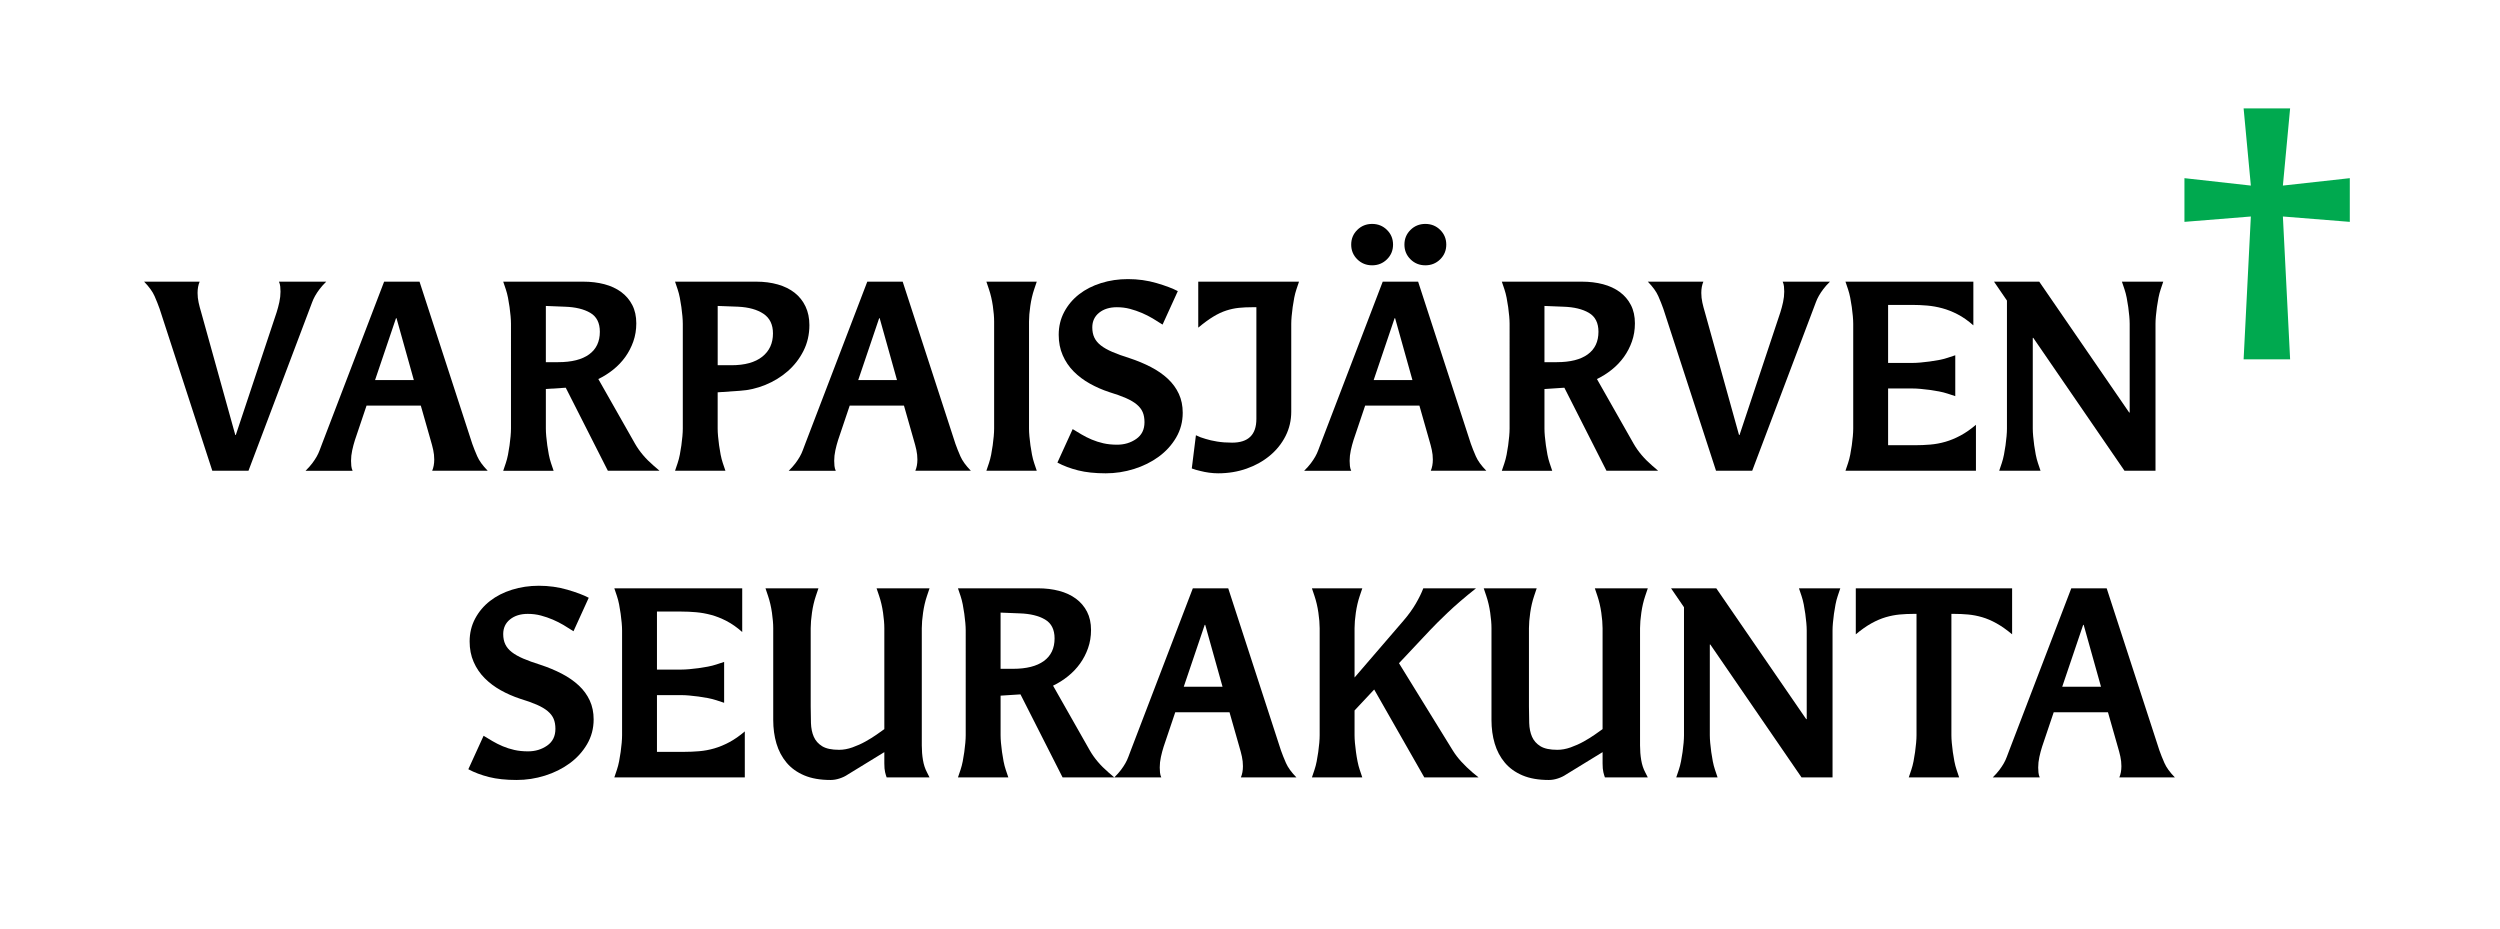
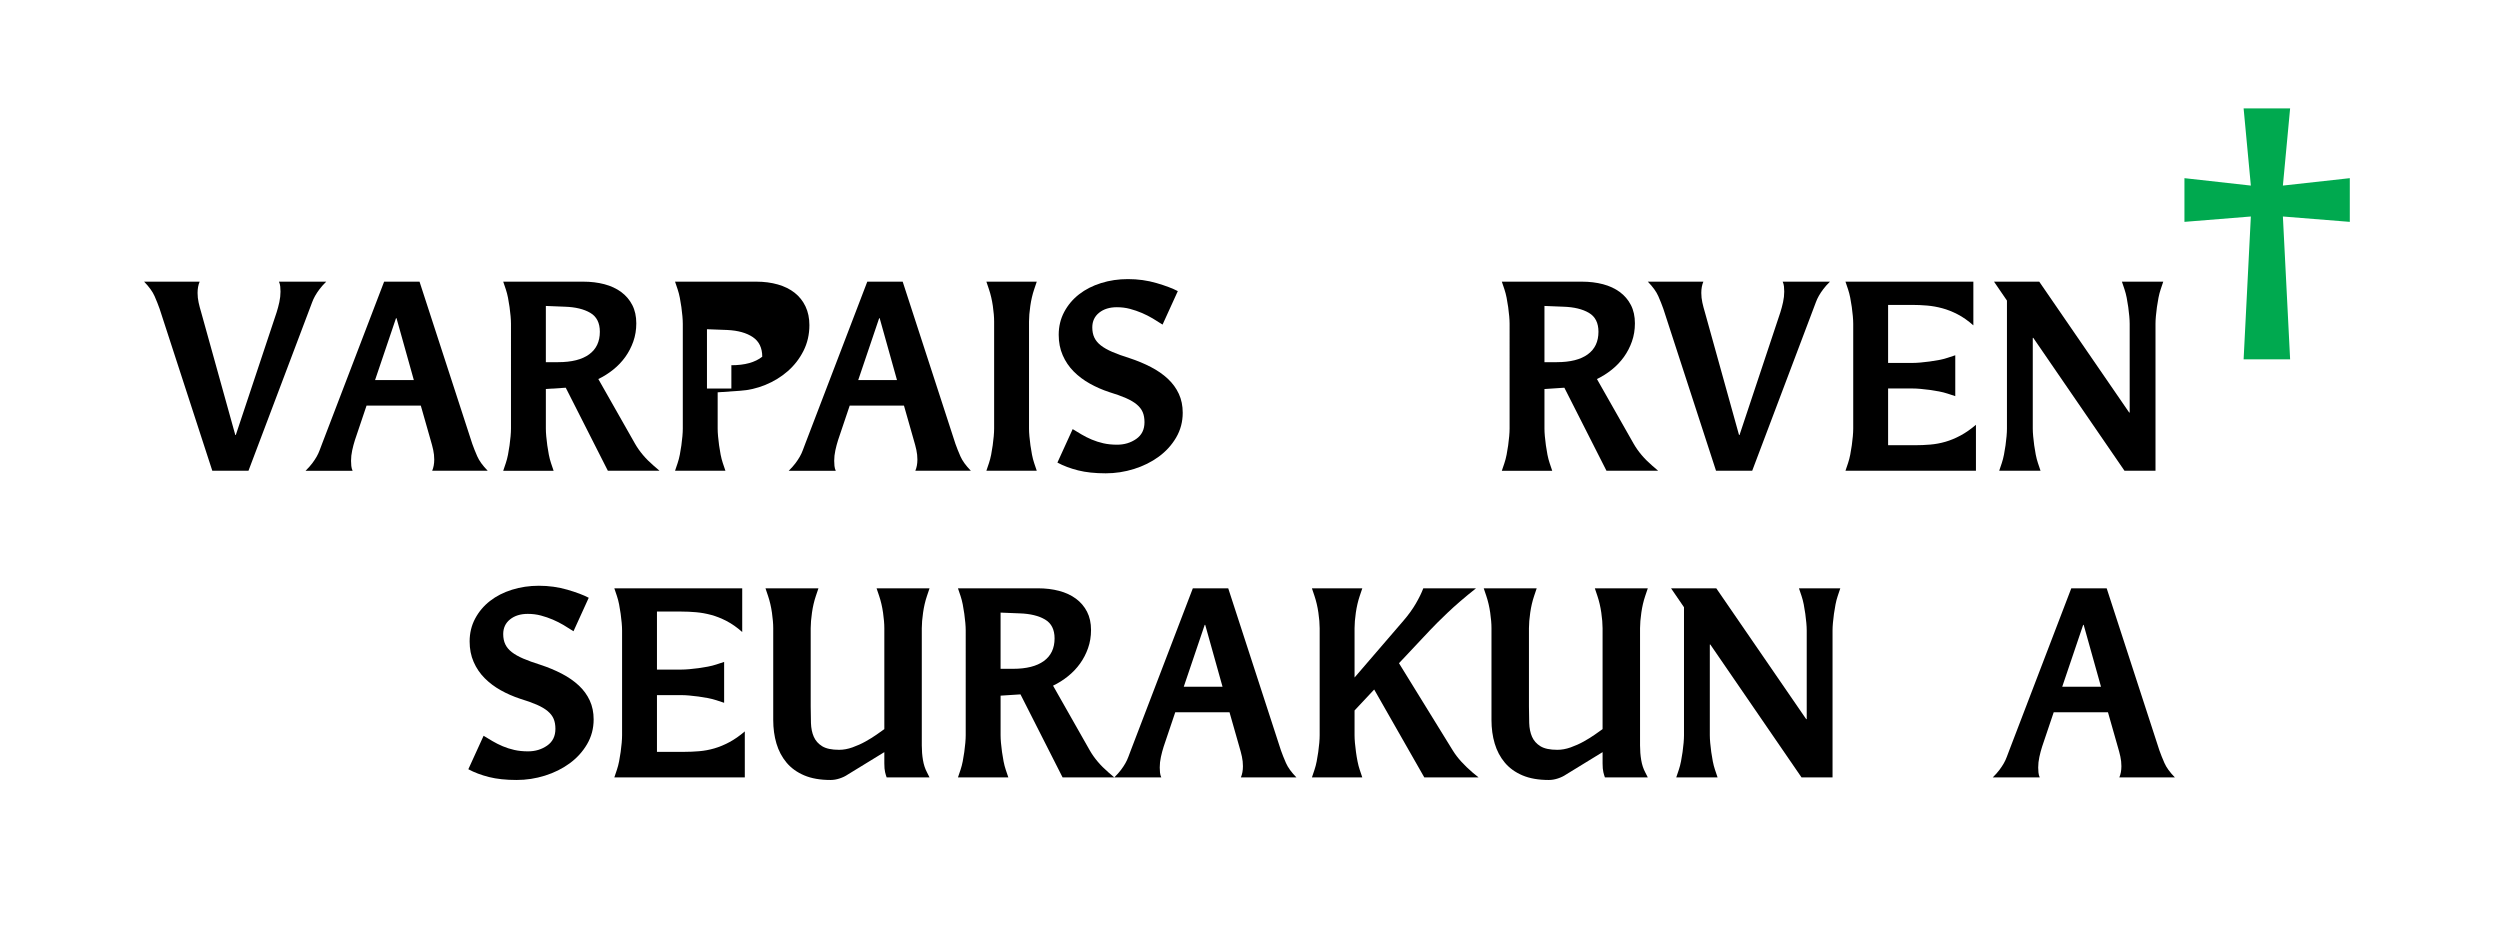
<svg xmlns="http://www.w3.org/2000/svg" version="1.1" id="Layer_2" x="0px" y="0px" width="350px" height="130px" viewBox="0 0 350 130" enable-background="new 0 0 350 130" xml:space="preserve">
  <g>
    <path d="M34.786,65.907h-5.064l-7.379-22.682c-0.193-0.548-0.428-1.139-0.705-1.771c-0.278-0.632-0.766-1.306-1.465-2.021h7.777   c-0.193,0.453-0.29,0.978-0.29,1.574c0,0.453,0.048,0.9,0.145,1.341c0.096,0.442,0.217,0.901,0.361,1.377l4.775,17.172h0.072   l5.715-17.172c0.145-0.453,0.271-0.93,0.38-1.431c0.108-0.5,0.163-0.989,0.163-1.467c0-0.238-0.012-0.477-0.036-0.715   c-0.024-0.238-0.085-0.465-0.181-0.68h6.62c-0.386,0.382-0.7,0.733-0.941,1.055c-0.241,0.322-0.446,0.632-0.615,0.93   c-0.169,0.299-0.308,0.597-0.416,0.895c-0.108,0.298-0.223,0.603-0.344,0.912L34.786,65.907z" />
    <path d="M66.111,62.115c0.192,0.549,0.428,1.139,0.705,1.771c0.277,0.633,0.766,1.306,1.465,2.021h-7.777   c0.193-0.453,0.29-0.978,0.29-1.574c0-0.453-0.049-0.9-0.145-1.342c-0.097-0.44-0.217-0.899-0.361-1.377l-1.375-4.83h-7.596   l-1.628,4.83c-0.145,0.453-0.271,0.93-0.38,1.431s-0.163,0.99-0.163,1.467c0,0.239,0.012,0.478,0.036,0.716   c0.023,0.238,0.084,0.465,0.181,0.68H42.78c0.386-0.381,0.699-0.733,0.941-1.056c0.241-0.321,0.446-0.632,0.615-0.93   c0.168-0.298,0.308-0.596,0.416-0.895c0.108-0.298,0.223-0.603,0.344-0.912l8.681-22.682h4.956L66.111,62.115z M57.936,53.207   l-2.423-8.658H55.44l-2.93,8.658H57.936z" />
    <path d="M92.335,65.907h-7.234L79.205,54.28l-2.785,0.179v5.545c0,0.311,0.018,0.668,0.054,1.073   c0.036,0.406,0.084,0.829,0.145,1.271c0.06,0.441,0.132,0.876,0.217,1.306c0.084,0.43,0.187,0.823,0.307,1.181l0.362,1.073h-7.054   l0.362-1.073c0.121-0.357,0.223-0.751,0.308-1.181c0.084-0.43,0.157-0.864,0.217-1.306s0.109-0.864,0.145-1.271   c0.036-0.405,0.054-0.763,0.054-1.073V45.336c0-0.31-0.018-0.667-0.054-1.073c-0.036-0.405-0.085-0.828-0.145-1.27   c-0.06-0.441-0.133-0.876-0.217-1.306c-0.085-0.429-0.187-0.823-0.308-1.181l-0.362-1.073h11.214c1.061,0,2.043,0.12,2.948,0.357   c0.904,0.239,1.688,0.603,2.351,1.091c0.663,0.489,1.182,1.098,1.556,1.825c0.374,0.728,0.561,1.58,0.561,2.558   c0,0.907-0.139,1.753-0.416,2.54c-0.277,0.787-0.651,1.509-1.121,2.165c-0.47,0.656-1.031,1.247-1.682,1.771   c-0.651,0.525-1.351,0.966-2.098,1.324l5.137,9.052c0.626,1.097,1.495,2.123,2.604,3.076L92.335,65.907z M78.156,50.703   c1.881,0,3.321-0.364,4.322-1.091c1-0.728,1.501-1.783,1.501-3.166c0-1.24-0.447-2.123-1.338-2.647   c-0.893-0.524-2.074-0.811-3.545-0.859l-2.677-0.107v7.871H78.156z" />
-     <path d="M101.56,65.907h-7.054l0.362-1.073c0.121-0.357,0.223-0.751,0.308-1.181c0.084-0.43,0.157-0.864,0.217-1.306   s0.109-0.864,0.145-1.271c0.036-0.405,0.054-0.763,0.054-1.073V45.336c0-0.31-0.018-0.667-0.054-1.073   c-0.036-0.405-0.085-0.828-0.145-1.27c-0.06-0.441-0.133-0.876-0.217-1.306c-0.085-0.429-0.187-0.823-0.308-1.181l-0.362-1.073   H105.9c1.085,0,2.085,0.131,3.002,0.394c0.916,0.263,1.7,0.65,2.351,1.163c0.651,0.513,1.158,1.151,1.519,1.914   c0.362,0.764,0.543,1.634,0.543,2.612c0,1.312-0.278,2.517-0.832,3.613c-0.555,1.097-1.291,2.045-2.207,2.844   c-0.917,0.799-1.959,1.437-3.129,1.914c-1.17,0.477-2.357,0.751-3.563,0.823l-3.111,0.214v5.08c0,0.311,0.018,0.668,0.054,1.073   c0.036,0.406,0.084,0.829,0.145,1.271c0.06,0.441,0.132,0.876,0.217,1.306c0.084,0.43,0.187,0.823,0.307,1.181L101.56,65.907z    M102.392,51.132c1.881,0,3.322-0.397,4.323-1.193c1-0.795,1.501-1.882,1.501-3.26c0-1.235-0.44-2.149-1.32-2.743   c-0.88-0.594-2.068-0.926-3.563-0.998l-2.857-0.107v8.3H102.392z" />
+     <path d="M101.56,65.907h-7.054l0.362-1.073c0.121-0.357,0.223-0.751,0.308-1.181c0.084-0.43,0.157-0.864,0.217-1.306   s0.109-0.864,0.145-1.271c0.036-0.405,0.054-0.763,0.054-1.073V45.336c0-0.31-0.018-0.667-0.054-1.073   c-0.036-0.405-0.085-0.828-0.145-1.27c-0.06-0.441-0.133-0.876-0.217-1.306c-0.085-0.429-0.187-0.823-0.308-1.181l-0.362-1.073   H105.9c1.085,0,2.085,0.131,3.002,0.394c0.916,0.263,1.7,0.65,2.351,1.163c0.651,0.513,1.158,1.151,1.519,1.914   c0.362,0.764,0.543,1.634,0.543,2.612c0,1.312-0.278,2.517-0.832,3.613c-0.555,1.097-1.291,2.045-2.207,2.844   c-0.917,0.799-1.959,1.437-3.129,1.914c-1.17,0.477-2.357,0.751-3.563,0.823l-3.111,0.214v5.08c0,0.311,0.018,0.668,0.054,1.073   c0.036,0.406,0.084,0.829,0.145,1.271c0.06,0.441,0.132,0.876,0.217,1.306c0.084,0.43,0.187,0.823,0.307,1.181L101.56,65.907z    M102.392,51.132c1.881,0,3.322-0.397,4.323-1.193c0-1.235-0.44-2.149-1.32-2.743   c-0.88-0.594-2.068-0.926-3.563-0.998l-2.857-0.107v8.3H102.392z" />
    <path d="M133.753,62.115c0.192,0.549,0.428,1.139,0.705,1.771c0.277,0.633,0.766,1.306,1.465,2.021h-7.777   c0.193-0.453,0.29-0.978,0.29-1.574c0-0.453-0.049-0.9-0.145-1.342c-0.097-0.44-0.217-0.899-0.361-1.377l-1.375-4.83h-7.596   l-1.628,4.83c-0.145,0.453-0.271,0.93-0.38,1.431s-0.163,0.99-0.163,1.467c0,0.239,0.012,0.478,0.036,0.716   c0.023,0.238,0.084,0.465,0.181,0.68h-6.583c0.386-0.381,0.699-0.733,0.941-1.056c0.241-0.321,0.446-0.632,0.615-0.93   c0.168-0.298,0.308-0.596,0.416-0.895c0.108-0.298,0.223-0.603,0.344-0.912l8.681-22.682h4.956L133.753,62.115z M125.578,53.207   l-2.423-8.658h-0.072l-2.93,8.658H125.578z" />
    <path d="M145.146,65.907h-7.054l0.362-1.073c0.121-0.357,0.223-0.751,0.308-1.181c0.084-0.43,0.157-0.864,0.217-1.306   s0.109-0.864,0.145-1.271c0.036-0.405,0.054-0.763,0.054-1.073v-14.99c0-0.62-0.061-1.347-0.181-2.183   c-0.121-0.834-0.302-1.61-0.542-2.325l-0.362-1.073h7.054l-0.362,1.073c-0.241,0.715-0.422,1.491-0.542,2.325   c-0.121,0.835-0.181,1.563-0.181,2.183v14.99c0,0.311,0.018,0.668,0.054,1.073c0.036,0.406,0.084,0.829,0.145,1.271   c0.06,0.441,0.132,0.876,0.217,1.306c0.084,0.43,0.187,0.823,0.307,1.181L145.146,65.907z" />
    <path d="M150.174,60.076c0.385,0.238,0.801,0.488,1.248,0.751c0.446,0.263,0.922,0.501,1.429,0.716   c0.506,0.214,1.049,0.388,1.627,0.519c0.579,0.131,1.218,0.196,1.917,0.196c1.013,0,1.905-0.268,2.677-0.805   c0.771-0.537,1.157-1.317,1.157-2.343c0-0.548-0.084-1.02-0.253-1.413c-0.169-0.394-0.447-0.751-0.832-1.073   c-0.386-0.322-0.893-0.62-1.52-0.895c-0.627-0.274-1.411-0.555-2.351-0.841c-0.94-0.31-1.839-0.703-2.695-1.181   c-0.856-0.477-1.609-1.043-2.261-1.699c-0.651-0.656-1.164-1.413-1.537-2.272c-0.375-0.858-0.561-1.812-0.561-2.862   c0-1.168,0.257-2.236,0.771-3.202c0.515-0.966,1.208-1.789,2.083-2.468c0.873-0.68,1.9-1.204,3.08-1.574   c1.18-0.37,2.434-0.555,3.76-0.555c1.398,0,2.731,0.185,3.997,0.555c1.266,0.37,2.261,0.746,2.984,1.127l-2.134,4.687   c-0.434-0.286-0.893-0.572-1.375-0.858c-0.483-0.287-0.989-0.542-1.519-0.77c-0.531-0.226-1.085-0.417-1.664-0.572   c-0.579-0.155-1.194-0.232-1.845-0.232c-1.013,0-1.839,0.256-2.478,0.769c-0.639,0.513-0.958,1.199-0.958,2.057   c0,0.549,0.097,1.026,0.29,1.431c0.193,0.406,0.496,0.769,0.907,1.091c0.411,0.322,0.949,0.626,1.614,0.913   s1.458,0.572,2.376,0.858c1.088,0.358,2.092,0.775,3.011,1.252s1.711,1.025,2.376,1.646c0.665,0.621,1.179,1.324,1.542,2.111   s0.544,1.67,0.544,2.647c0,1.265-0.307,2.421-0.922,3.471c-0.615,1.049-1.429,1.943-2.441,2.683s-2.165,1.313-3.455,1.718   c-1.291,0.405-2.611,0.607-3.961,0.607c-1.496,0-2.785-0.137-3.87-0.411c-1.085-0.273-2.05-0.638-2.894-1.091L150.174,60.076z" />
-     <path d="M180.775,57.643c0,1.216-0.266,2.349-0.795,3.399c-0.531,1.05-1.261,1.962-2.189,2.736   c-0.928,0.775-2.014,1.384-3.255,1.825c-1.242,0.44-2.574,0.661-3.997,0.661c-0.41,0-0.832-0.03-1.266-0.089   c-0.434-0.06-0.832-0.138-1.193-0.232c-0.434-0.096-0.845-0.215-1.23-0.358l0.579-4.65c0.41,0.208,0.868,0.381,1.375,0.519   c0.434,0.139,0.964,0.26,1.592,0.363c0.626,0.104,1.326,0.155,2.098,0.155c2.267,0,3.4-1.106,3.4-3.321v-15.64h-0.543   c-0.699,0-1.338,0.03-1.917,0.089c-0.579,0.06-1.164,0.185-1.754,0.375c-0.591,0.191-1.2,0.478-1.827,0.859   c-0.627,0.382-1.327,0.894-2.098,1.538v-6.439h14.107l-0.361,1.073c-0.121,0.358-0.225,0.751-0.309,1.181s-0.156,0.865-0.217,1.306   c-0.061,0.442-0.108,0.865-0.145,1.27c-0.036,0.406-0.055,0.764-0.055,1.073V57.643z" />
-     <path d="M205.915,62.115c0.193,0.549,0.428,1.139,0.706,1.771c0.276,0.633,0.765,1.306,1.465,2.021h-7.777   c0.192-0.453,0.289-0.978,0.289-1.574c0-0.453-0.048-0.9-0.145-1.342c-0.097-0.44-0.217-0.899-0.361-1.377l-1.375-4.83h-7.596   l-1.628,4.83c-0.145,0.453-0.271,0.93-0.38,1.431s-0.163,0.99-0.163,1.467c0,0.239,0.012,0.478,0.036,0.716s0.085,0.465,0.182,0.68   h-6.584c0.386-0.381,0.699-0.733,0.94-1.056c0.241-0.321,0.446-0.632,0.615-0.93c0.168-0.298,0.308-0.596,0.416-0.895   c0.108-0.298,0.223-0.603,0.344-0.912l8.682-22.682h4.955L205.915,62.115z M195.027,34.246c0,0.811-0.283,1.497-0.85,2.057   c-0.567,0.561-1.261,0.841-2.08,0.841c-0.82,0-1.514-0.28-2.08-0.841c-0.566-0.56-0.85-1.246-0.85-2.057   c0-0.811,0.283-1.497,0.85-2.057c0.566-0.56,1.26-0.841,2.08-0.841c0.819,0,1.513,0.281,2.08,0.841   C194.744,32.749,195.027,33.435,195.027,34.246z M197.74,53.207l-2.424-8.658h-0.072l-2.93,8.658H197.74z M202.479,34.246   c0,0.811-0.283,1.497-0.85,2.057c-0.566,0.561-1.261,0.841-2.08,0.841c-0.82,0-1.514-0.28-2.08-0.841   c-0.566-0.56-0.85-1.246-0.85-2.057c0-0.811,0.283-1.497,0.85-2.057c0.566-0.56,1.26-0.841,2.08-0.841   c0.819,0,1.514,0.281,2.08,0.841C202.195,32.749,202.479,33.435,202.479,34.246z" />
    <path d="M232.141,65.907h-7.234L219.01,54.28l-2.785,0.179v5.545c0,0.311,0.018,0.668,0.054,1.073   c0.037,0.406,0.085,0.829,0.146,1.271c0.06,0.441,0.132,0.876,0.217,1.306c0.084,0.43,0.187,0.823,0.308,1.181l0.361,1.073h-7.054   l0.362-1.073c0.12-0.357,0.223-0.751,0.307-1.181c0.085-0.43,0.157-0.864,0.218-1.306c0.06-0.441,0.108-0.864,0.145-1.271   c0.036-0.405,0.054-0.763,0.054-1.073V45.336c0-0.31-0.018-0.667-0.054-1.073c-0.036-0.405-0.085-0.828-0.145-1.27   c-0.061-0.441-0.133-0.876-0.218-1.306c-0.084-0.429-0.187-0.823-0.307-1.181l-0.362-1.073h11.214c1.061,0,2.044,0.12,2.948,0.357   c0.904,0.239,1.688,0.603,2.351,1.091c0.663,0.489,1.182,1.098,1.556,1.825c0.374,0.728,0.561,1.58,0.561,2.558   c0,0.907-0.139,1.753-0.416,2.54s-0.651,1.509-1.121,2.165c-0.471,0.656-1.031,1.247-1.683,1.771   c-0.65,0.525-1.351,0.966-2.098,1.324l5.137,9.052c0.627,1.097,1.495,2.123,2.604,3.076L232.141,65.907z M217.961,50.703   c1.881,0,3.321-0.364,4.322-1.091s1.501-1.783,1.501-3.166c0-1.24-0.446-2.123-1.338-2.647c-0.893-0.524-2.074-0.811-3.545-0.859   l-2.677-0.107v7.871H217.961z" />
    <path d="M245.308,65.907h-5.064l-7.379-22.682c-0.193-0.548-0.429-1.139-0.706-1.771s-0.766-1.306-1.465-2.021h7.777   c-0.193,0.453-0.289,0.978-0.289,1.574c0,0.453,0.048,0.9,0.145,1.341c0.096,0.442,0.217,0.901,0.361,1.377l4.775,17.172h0.072   l5.715-17.172c0.145-0.453,0.271-0.93,0.38-1.431c0.108-0.5,0.163-0.989,0.163-1.467c0-0.238-0.013-0.477-0.036-0.715   c-0.024-0.238-0.085-0.465-0.182-0.68h6.62c-0.387,0.382-0.7,0.733-0.94,1.055c-0.241,0.322-0.447,0.632-0.615,0.93   c-0.169,0.299-0.308,0.597-0.416,0.895c-0.108,0.298-0.224,0.603-0.344,0.912L245.308,65.907z" />
    <path d="M276.633,65.907h-18.268l0.362-1.073c0.12-0.357,0.223-0.751,0.307-1.181c0.085-0.43,0.157-0.864,0.218-1.306   c0.06-0.441,0.108-0.864,0.145-1.271c0.036-0.405,0.054-0.763,0.054-1.073V45.336c0-0.31-0.018-0.667-0.054-1.073   c-0.036-0.405-0.085-0.828-0.145-1.27c-0.061-0.441-0.133-0.876-0.218-1.306c-0.084-0.429-0.187-0.823-0.307-1.181l-0.362-1.073   h17.905v6.118c-0.724-0.644-1.453-1.157-2.188-1.539c-0.735-0.381-1.459-0.667-2.17-0.858c-0.712-0.191-1.417-0.316-2.116-0.376   c-0.699-0.059-1.375-0.089-2.025-0.089h-3.437v8.121h3.437c0.313,0,0.675-0.018,1.085-0.054c0.41-0.036,0.838-0.083,1.284-0.143   c0.446-0.059,0.886-0.13,1.32-0.214c0.434-0.083,0.832-0.185,1.193-0.304l1.085-0.358v5.724l-1.085-0.357   c-0.361-0.119-0.76-0.22-1.193-0.304c-0.435-0.083-0.874-0.155-1.32-0.215c-0.446-0.059-0.874-0.107-1.284-0.143   s-0.772-0.054-1.085-0.054h-3.437v7.943h3.798c0.699,0,1.404-0.03,2.116-0.09c0.711-0.06,1.416-0.19,2.116-0.394   c0.699-0.202,1.404-0.495,2.116-0.877c0.711-0.381,1.429-0.882,2.152-1.502V65.907z" />
    <path d="M301.771,65.907h-4.341l-12.769-18.604h-0.073v12.7c0,0.311,0.019,0.668,0.055,1.073c0.036,0.406,0.084,0.829,0.145,1.271   s0.133,0.876,0.217,1.306c0.085,0.43,0.187,0.823,0.308,1.181l0.362,1.073h-5.788l0.362-1.073c0.12-0.357,0.223-0.751,0.307-1.181   c0.085-0.43,0.157-0.864,0.218-1.306c0.06-0.441,0.108-0.864,0.145-1.271c0.036-0.405,0.054-0.763,0.054-1.073V42.081l-1.809-2.647   h6.331l12.588,18.317h0.072V45.336c0-0.31-0.019-0.667-0.055-1.073c-0.036-0.405-0.085-0.828-0.145-1.27   c-0.061-0.441-0.133-0.876-0.217-1.306c-0.085-0.429-0.188-0.823-0.308-1.181l-0.362-1.073h5.788l-0.361,1.073   c-0.121,0.358-0.224,0.751-0.308,1.181c-0.085,0.429-0.157,0.865-0.218,1.306c-0.06,0.442-0.108,0.865-0.145,1.27   c-0.036,0.406-0.054,0.764-0.054,1.073V65.907z" />
    <path fill="#00A94F" d="M320.617,50.309h-6.511l1.013-19.999l-9.297,0.751v-6.118l9.297,1.038l-1.013-10.805h6.511l-1.013,10.805   l9.368-1.038v6.118l-9.368-0.751L320.617,50.309z" />
    <path d="M67.703,103.008c0.385,0.238,0.801,0.488,1.248,0.751c0.446,0.263,0.922,0.501,1.429,0.716   c0.506,0.214,1.049,0.388,1.627,0.519c0.579,0.131,1.218,0.196,1.917,0.196c1.013,0,1.905-0.268,2.677-0.805   c0.771-0.537,1.157-1.317,1.157-2.344c0-0.548-0.084-1.02-0.253-1.413c-0.169-0.394-0.447-0.751-0.832-1.073   c-0.386-0.321-0.893-0.619-1.52-0.895c-0.627-0.273-1.411-0.554-2.351-0.84c-0.94-0.311-1.839-0.704-2.695-1.181   c-0.856-0.478-1.609-1.044-2.261-1.7c-0.651-0.655-1.164-1.413-1.537-2.271c-0.375-0.858-0.561-1.813-0.561-2.862   c0-1.168,0.257-2.235,0.771-3.201c0.515-0.967,1.208-1.789,2.083-2.469c0.873-0.68,1.9-1.204,3.08-1.574   c1.18-0.369,2.434-0.555,3.76-0.555c1.398,0,2.731,0.186,3.997,0.555c1.266,0.37,2.261,0.745,2.984,1.127l-2.134,4.687   c-0.434-0.286-0.893-0.572-1.375-0.858c-0.483-0.286-0.989-0.542-1.519-0.77c-0.531-0.227-1.085-0.417-1.664-0.572   c-0.579-0.155-1.194-0.232-1.845-0.232c-1.013,0-1.839,0.257-2.478,0.77c-0.639,0.513-0.958,1.198-0.958,2.057   c0,0.549,0.097,1.025,0.29,1.431c0.193,0.406,0.496,0.77,0.907,1.092c0.411,0.321,0.949,0.626,1.614,0.912s1.458,0.572,2.376,0.858   c1.088,0.357,2.092,0.775,3.011,1.252c0.919,0.478,1.711,1.026,2.376,1.646c0.665,0.62,1.179,1.323,1.542,2.11   s0.544,1.67,0.544,2.647c0,1.265-0.307,2.421-0.922,3.471c-0.615,1.049-1.429,1.943-2.441,2.683s-2.165,1.313-3.455,1.718   c-1.291,0.405-2.611,0.607-3.961,0.607c-1.496,0-2.785-0.137-3.87-0.411c-1.085-0.273-2.05-0.638-2.894-1.091L67.703,103.008z" />
    <path d="M104.272,108.839H86.005l0.362-1.073c0.121-0.357,0.223-0.751,0.308-1.181c0.084-0.43,0.157-0.864,0.217-1.306   s0.109-0.864,0.145-1.271c0.036-0.405,0.054-0.763,0.054-1.073V88.268c0-0.31-0.018-0.667-0.054-1.073   c-0.036-0.405-0.085-0.828-0.145-1.27s-0.133-0.877-0.217-1.307c-0.085-0.429-0.187-0.822-0.308-1.181l-0.362-1.073h17.906v6.118   c-0.724-0.645-1.453-1.156-2.188-1.538c-0.736-0.382-1.459-0.668-2.17-0.859c-0.712-0.19-1.417-0.315-2.116-0.375   c-0.7-0.06-1.375-0.09-2.025-0.09h-3.437v8.121h3.437c0.313,0,0.675-0.018,1.085-0.054c0.41-0.035,0.837-0.083,1.284-0.143   c0.446-0.06,0.886-0.131,1.32-0.215c0.434-0.083,0.832-0.185,1.193-0.304l1.085-0.358v5.725l-1.085-0.358   c-0.361-0.119-0.759-0.22-1.193-0.304c-0.434-0.083-0.875-0.155-1.32-0.215c-0.447-0.06-0.875-0.107-1.284-0.143   c-0.41-0.036-0.772-0.054-1.085-0.054h-3.437v7.942h3.798c0.699,0,1.405-0.03,2.116-0.09c0.711-0.06,1.417-0.19,2.116-0.394   c0.699-0.202,1.404-0.495,2.116-0.877c0.711-0.381,1.429-0.882,2.152-1.502V108.839z" />
    <path d="M130.135,108.839h-6.004c-0.073-0.19-0.145-0.435-0.217-0.733c-0.072-0.298-0.108-0.709-0.108-1.234v-1.574l-5.137,3.148   c-0.313,0.215-0.687,0.394-1.121,0.537c-0.434,0.143-0.856,0.214-1.266,0.214c-1.447,0-2.677-0.214-3.689-0.644   s-1.839-1.025-2.478-1.789c-0.639-0.763-1.109-1.651-1.411-2.665c-0.302-1.014-0.452-2.116-0.452-3.31V87.945   c0-0.619-0.061-1.347-0.181-2.182c-0.121-0.835-0.302-1.61-0.543-2.326l-0.361-1.073h7.415l-0.362,1.073   c-0.241,0.716-0.422,1.491-0.542,2.326s-0.181,1.563-0.181,2.182v10.948c0,0.811,0.012,1.586,0.036,2.325   c0.024,0.739,0.157,1.384,0.398,1.932c0.241,0.549,0.633,0.99,1.175,1.324c0.543,0.334,1.333,0.5,2.37,0.5   c0.603,0,1.224-0.112,1.863-0.34c0.639-0.226,1.248-0.5,1.827-0.822s1.097-0.645,1.555-0.966c0.458-0.322,0.82-0.578,1.085-0.77   V87.945c0-0.619-0.061-1.347-0.181-2.182c-0.121-0.835-0.302-1.61-0.543-2.326l-0.362-1.073h7.416l-0.362,1.073   c-0.241,0.716-0.422,1.491-0.542,2.326c-0.121,0.835-0.181,1.563-0.181,2.182v16.422c0,0.715,0.054,1.395,0.163,2.039   c0.108,0.644,0.295,1.216,0.561,1.717L130.135,108.839z" />
    <path d="M155.998,108.839h-7.234l-5.896-11.627l-2.785,0.179v5.545c0,0.311,0.018,0.668,0.054,1.073   c0.036,0.406,0.084,0.829,0.145,1.271c0.06,0.441,0.132,0.876,0.217,1.306c0.084,0.43,0.187,0.823,0.307,1.181l0.362,1.073h-7.054   l0.362-1.073c0.121-0.357,0.223-0.751,0.308-1.181c0.084-0.43,0.157-0.864,0.217-1.306s0.109-0.864,0.145-1.271   c0.036-0.405,0.054-0.763,0.054-1.073V88.268c0-0.31-0.018-0.667-0.054-1.073c-0.036-0.405-0.085-0.828-0.145-1.27   s-0.133-0.877-0.217-1.307c-0.085-0.429-0.187-0.822-0.308-1.181l-0.362-1.073h11.214c1.061,0,2.043,0.12,2.948,0.358   s1.688,0.603,2.351,1.091c0.663,0.489,1.182,1.098,1.556,1.824c0.374,0.729,0.561,1.581,0.561,2.559   c0,0.906-0.139,1.753-0.416,2.54c-0.277,0.787-0.651,1.509-1.121,2.164c-0.47,0.656-1.031,1.247-1.682,1.771   s-1.351,0.966-2.098,1.323l5.137,9.052c0.626,1.097,1.495,2.123,2.604,3.076L155.998,108.839z M141.818,93.634   c1.881,0,3.321-0.363,4.322-1.091c1-0.728,1.501-1.782,1.501-3.166c0-1.24-0.447-2.123-1.338-2.647   c-0.893-0.524-2.074-0.811-3.545-0.858l-2.677-0.107v7.87H141.818z" />
    <path d="M179.329,105.047c0.192,0.549,0.428,1.139,0.705,1.771c0.276,0.633,0.766,1.306,1.466,2.021h-7.778   c0.193-0.453,0.29-0.978,0.29-1.574c0-0.453-0.049-0.9-0.145-1.342c-0.097-0.44-0.217-0.899-0.361-1.377l-1.375-4.83h-7.596   l-1.628,4.83c-0.145,0.453-0.271,0.93-0.38,1.431s-0.163,0.99-0.163,1.467c0,0.239,0.012,0.478,0.036,0.716   c0.023,0.238,0.084,0.465,0.181,0.68h-6.583c0.386-0.381,0.699-0.733,0.941-1.056c0.241-0.321,0.446-0.632,0.615-0.93   c0.168-0.298,0.308-0.596,0.416-0.895c0.108-0.298,0.223-0.603,0.344-0.912l8.681-22.683h4.956L179.329,105.047z M171.154,96.139   l-2.423-8.658h-0.072l-2.93,8.658H171.154z" />
    <path d="M207,108.839h-7.596l-7.018-12.307l-2.748,2.934v3.47c0,0.311,0.018,0.668,0.053,1.073   c0.037,0.406,0.086,0.829,0.146,1.271c0.059,0.441,0.131,0.876,0.217,1.306c0.084,0.43,0.186,0.823,0.307,1.181l0.361,1.073h-7.053   l0.361-1.073c0.121-0.357,0.223-0.751,0.307-1.181c0.086-0.43,0.158-0.864,0.219-1.306c0.059-0.441,0.107-0.864,0.145-1.271   c0.035-0.405,0.053-0.763,0.053-1.073v-14.99c0-0.619-0.059-1.347-0.18-2.182s-0.303-1.61-0.543-2.326l-0.361-1.073h7.053   l-0.361,1.073c-0.24,0.716-0.422,1.491-0.543,2.326s-0.18,1.563-0.18,2.182v6.905l6.836-7.942c0.699-0.811,1.277-1.61,1.736-2.397   c0.457-0.786,0.809-1.502,1.049-2.146h7.379c-1.592,1.265-2.924,2.41-3.996,3.435c-1.074,1.026-1.9,1.849-2.479,2.469l-4.305,4.579   l7.523,12.2c0.338,0.549,0.742,1.079,1.213,1.592s0.982,1.008,1.537,1.484L207,108.839z" />
    <path d="M230.693,108.839h-6.005c-0.072-0.19-0.145-0.435-0.217-0.733c-0.073-0.298-0.109-0.709-0.109-1.234v-1.574l-5.136,3.148   c-0.314,0.215-0.688,0.394-1.122,0.537c-0.434,0.143-0.855,0.214-1.266,0.214c-1.447,0-2.677-0.214-3.689-0.644   s-1.839-1.025-2.478-1.789c-0.64-0.763-1.109-1.651-1.411-2.665s-0.452-2.116-0.452-3.31V87.945c0-0.619-0.061-1.347-0.181-2.182   c-0.121-0.835-0.302-1.61-0.543-2.326l-0.361-1.073h7.415l-0.361,1.073c-0.241,0.716-0.423,1.491-0.543,2.326   c-0.121,0.835-0.181,1.563-0.181,2.182v10.948c0,0.811,0.012,1.586,0.036,2.325c0.023,0.739,0.156,1.384,0.397,1.932   c0.241,0.549,0.634,0.99,1.176,1.324c0.543,0.334,1.332,0.5,2.369,0.5c0.603,0,1.224-0.112,1.863-0.34   c0.639-0.226,1.248-0.5,1.827-0.822c0.578-0.322,1.097-0.645,1.555-0.966c0.458-0.322,0.819-0.578,1.085-0.77V87.945   c0-0.619-0.06-1.347-0.181-2.182s-0.302-1.61-0.542-2.326l-0.362-1.073h7.416l-0.362,1.073c-0.241,0.716-0.422,1.491-0.542,2.326   c-0.121,0.835-0.182,1.563-0.182,2.182v16.422c0,0.715,0.055,1.395,0.163,2.039c0.108,0.644,0.295,1.216,0.561,1.717   L230.693,108.839z" />
    <path d="M256.557,108.839h-4.341l-12.769-18.604h-0.073v12.7c0,0.311,0.019,0.668,0.055,1.073c0.036,0.406,0.084,0.829,0.145,1.271   s0.133,0.876,0.217,1.306c0.085,0.43,0.187,0.823,0.308,1.181l0.362,1.073h-5.788l0.362-1.073c0.12-0.357,0.223-0.751,0.307-1.181   c0.085-0.43,0.157-0.864,0.218-1.306c0.06-0.441,0.108-0.864,0.145-1.271c0.036-0.405,0.054-0.763,0.054-1.073V85.012l-1.809-2.647   h6.331l12.588,18.317h0.072V88.268c0-0.31-0.019-0.667-0.055-1.073c-0.036-0.405-0.085-0.828-0.145-1.27   c-0.061-0.441-0.133-0.877-0.217-1.307c-0.085-0.429-0.188-0.822-0.308-1.181l-0.362-1.073h5.788l-0.361,1.073   c-0.121,0.358-0.224,0.752-0.308,1.181c-0.085,0.43-0.157,0.865-0.218,1.307c-0.06,0.441-0.108,0.864-0.145,1.27   c-0.036,0.406-0.054,0.764-0.054,1.073V108.839z" />
-     <path d="M274.28,108.839h-7.054l0.361-1.073c0.12-0.357,0.223-0.751,0.308-1.181c0.084-0.43,0.156-0.864,0.217-1.306   s0.108-0.864,0.145-1.271c0.036-0.405,0.055-0.763,0.055-1.073V85.942h-0.361c-0.7,0-1.369,0.03-2.008,0.089   c-0.64,0.061-1.284,0.186-1.936,0.376c-0.651,0.191-1.32,0.478-2.008,0.858c-0.687,0.382-1.417,0.895-2.188,1.539v-6.44h21.885   v6.44c-0.772-0.645-1.501-1.157-2.188-1.539c-0.688-0.381-1.356-0.667-2.008-0.858c-0.651-0.19-1.302-0.315-1.953-0.376   c-0.651-0.059-1.314-0.089-1.989-0.089h-0.362v16.993c0,0.311,0.019,0.668,0.055,1.073c0.036,0.406,0.084,0.829,0.145,1.271   c0.06,0.441,0.133,0.876,0.217,1.306c0.085,0.43,0.187,0.823,0.308,1.181L274.28,108.839z" />
    <path d="M302.313,105.047c0.193,0.549,0.428,1.139,0.706,1.771c0.276,0.633,0.765,1.306,1.465,2.021h-7.777   c0.192-0.453,0.289-0.978,0.289-1.574c0-0.453-0.048-0.9-0.145-1.342c-0.097-0.44-0.217-0.899-0.361-1.377l-1.375-4.83h-7.596   l-1.628,4.83c-0.145,0.453-0.271,0.93-0.38,1.431s-0.163,0.99-0.163,1.467c0,0.239,0.012,0.478,0.036,0.716s0.085,0.465,0.182,0.68   h-6.584c0.386-0.381,0.699-0.733,0.94-1.056c0.241-0.321,0.446-0.632,0.615-0.93c0.168-0.298,0.308-0.596,0.416-0.895   c0.108-0.298,0.223-0.603,0.344-0.912l8.682-22.683h4.955L302.313,105.047z M294.139,96.139l-2.424-8.658h-0.072l-2.93,8.658   H294.139z" />
  </g>
</svg>